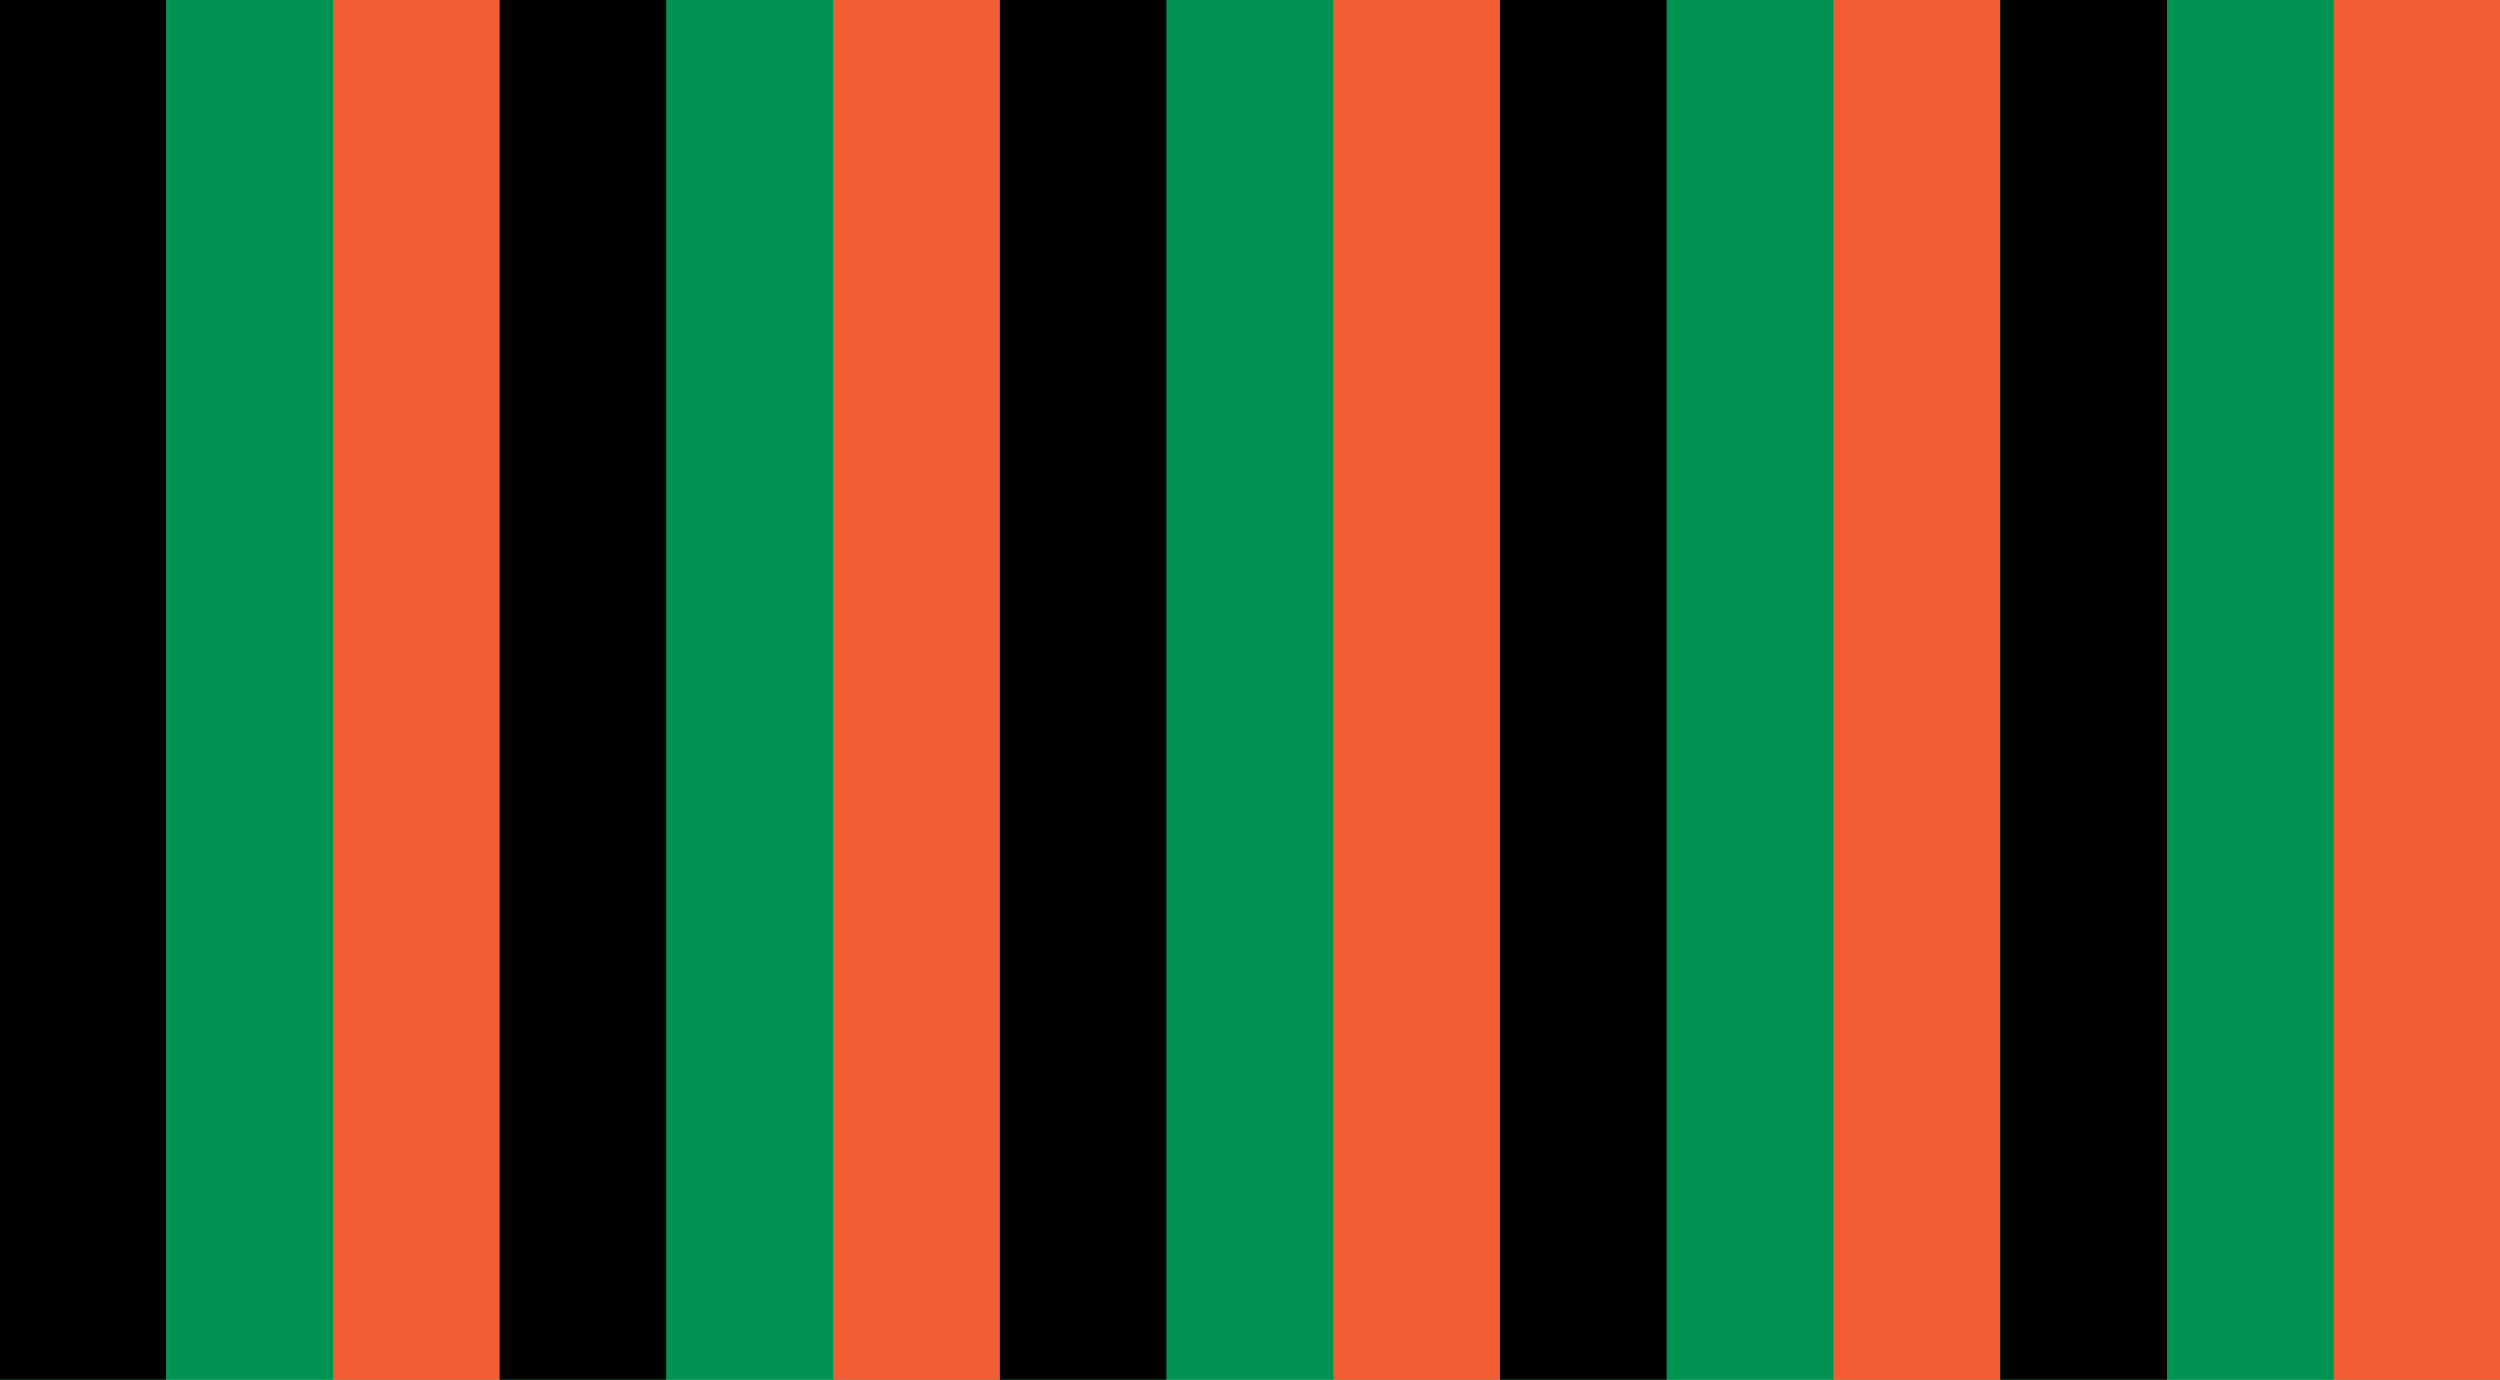
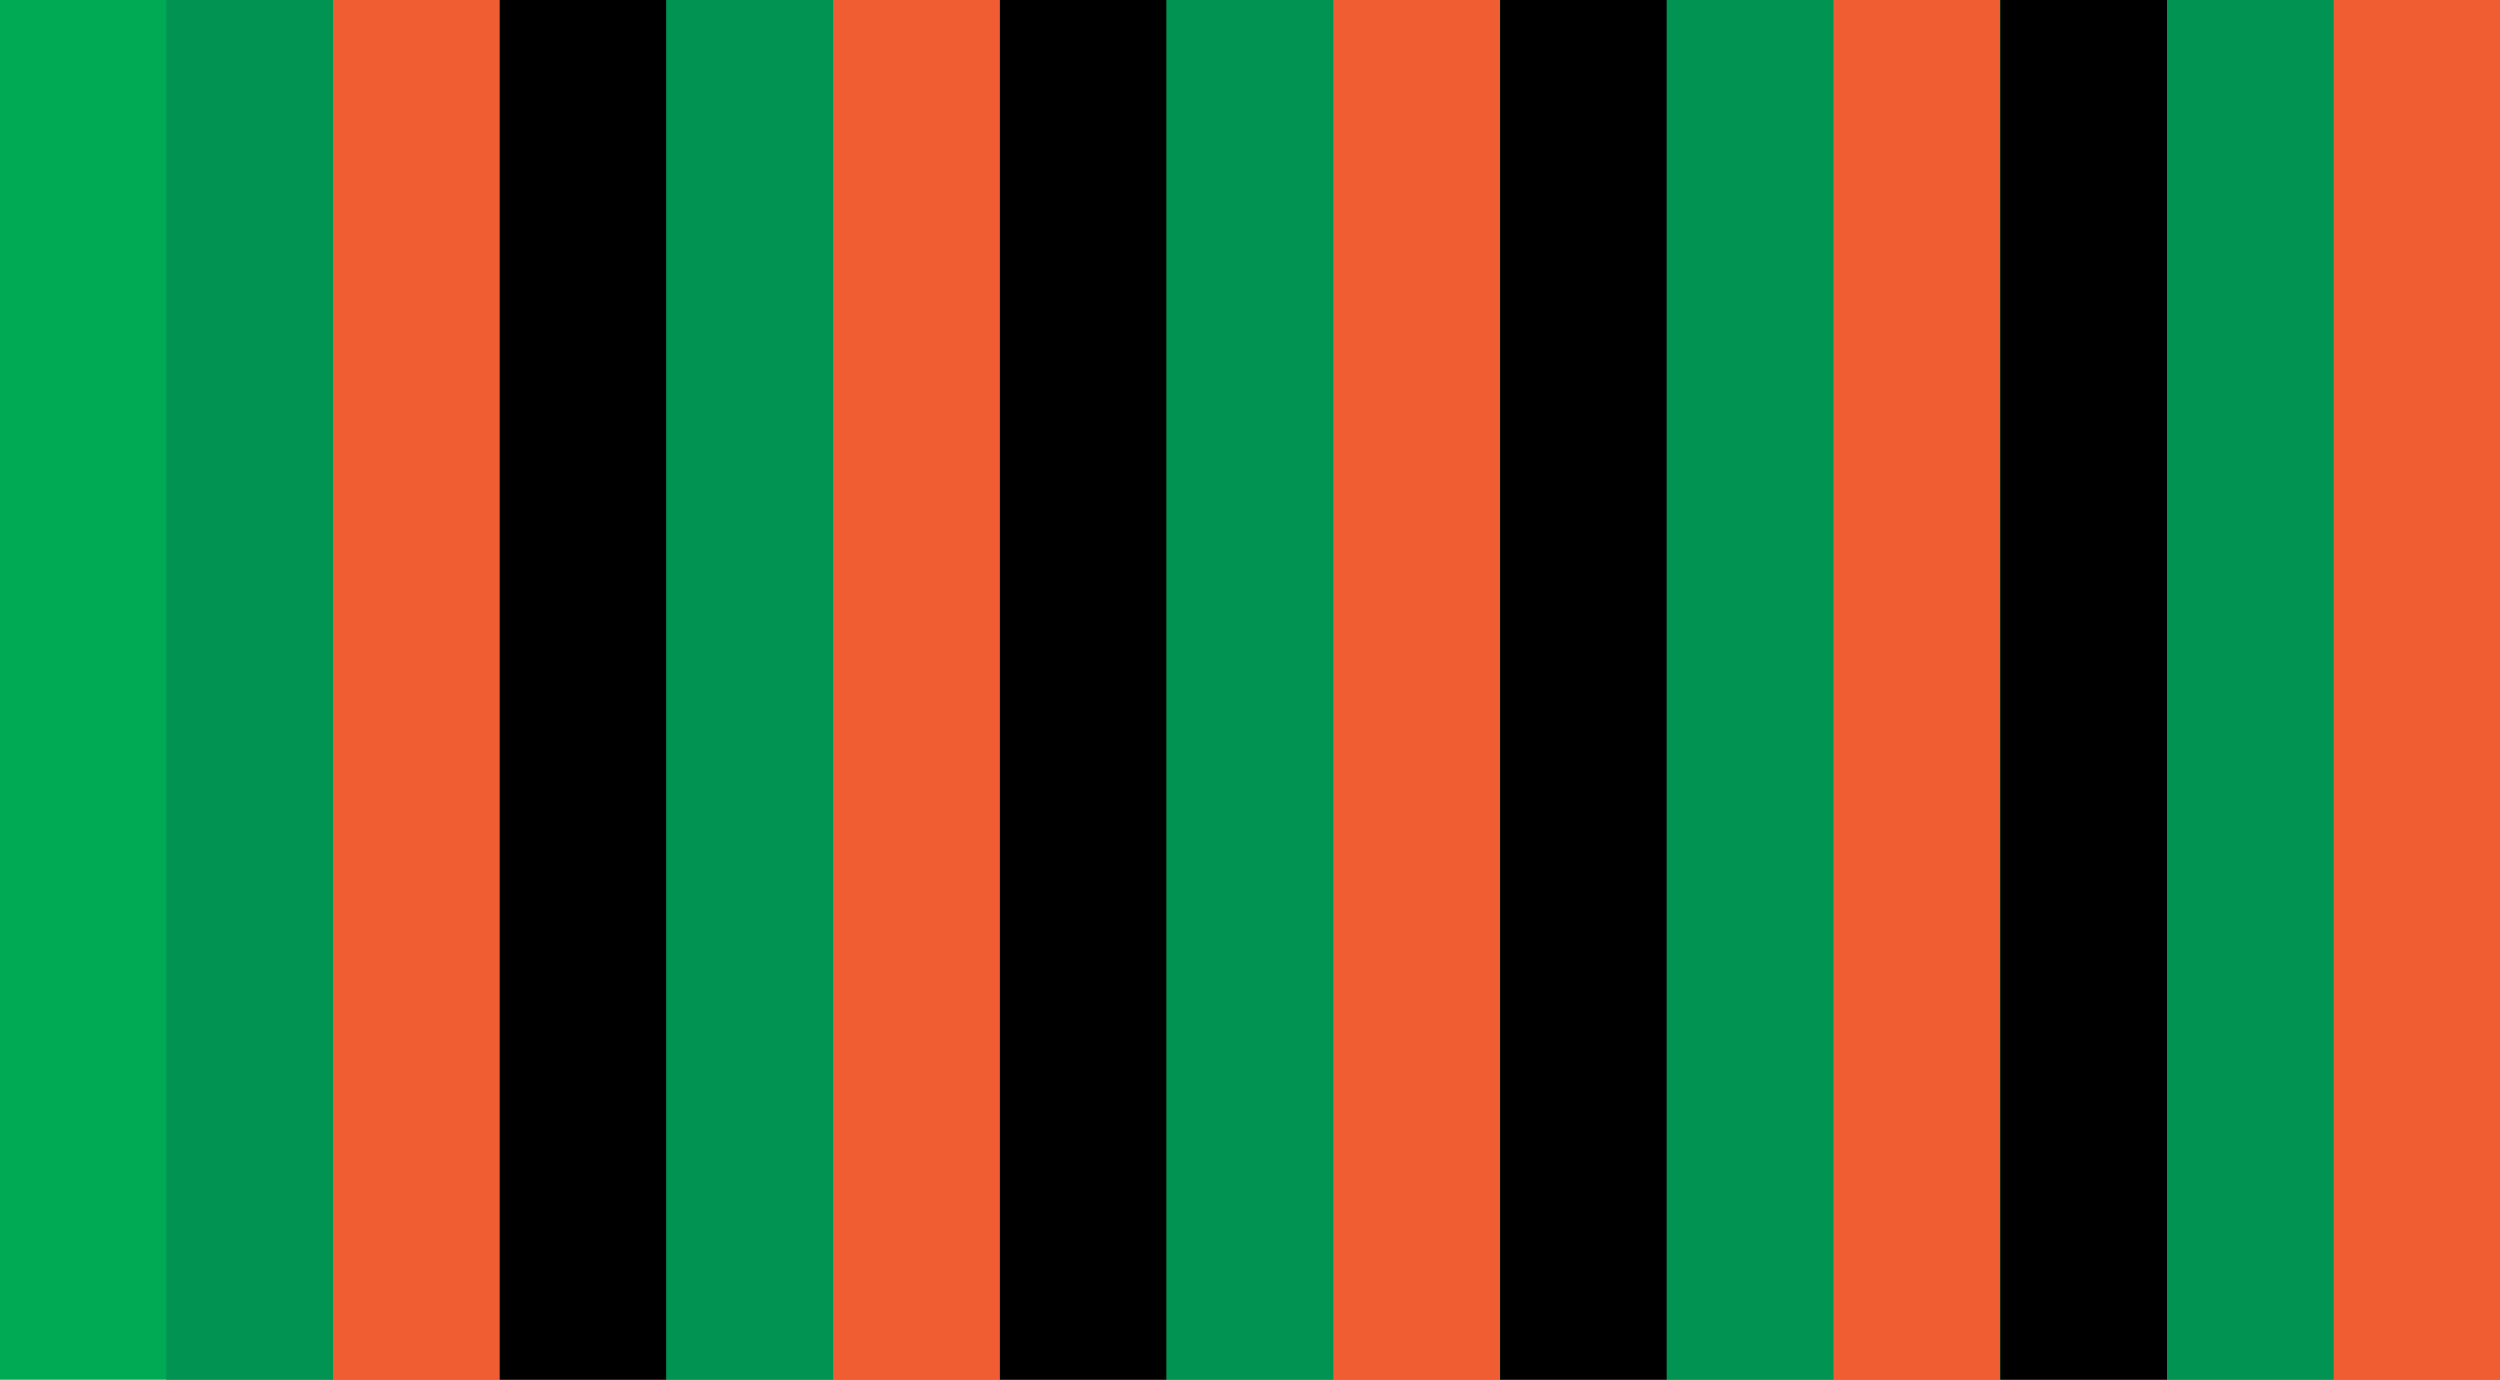
<svg xmlns="http://www.w3.org/2000/svg" version="1.1" viewBox="0 0 2573 1420">
  <defs>
    <style>
      .st0 {
        fill: #009351;
      }

      .st1 {
        fill: #0a5;
      }

      .st2 {
        fill: #f15d32;
      }
    </style>
  </defs>
  <g id="Layer_2">
    <rect class="st1" width="2573" height="1420" />
  </g>
  <g id="Layer_1">
    <g>
-       <rect x="-.5" y="-49.5" width="171.6" height="1488.8" />
      <rect class="st0" x="171.1" y="-49.5" width="171.6" height="1488.8" />
      <rect class="st2" x="342.7" y="-49.5" width="171.6" height="1488.8" />
      <rect x="514.3" y="-49.5" width="171.6" height="1488.8" />
      <rect class="st0" x="685.9" y="-49.5" width="171.6" height="1488.8" />
      <rect class="st2" x="857.5" y="-49.5" width="171.6" height="1488.8" />
      <rect x="1029.1" y="-49.5" width="171.6" height="1488.8" />
      <rect class="st0" x="1200.7" y="-49.5" width="171.6" height="1488.8" />
      <rect class="st2" x="1372.3" y="-49.5" width="171.6" height="1488.8" />
      <rect x="1543.9" y="-49.5" width="171.6" height="1488.8" />
      <rect class="st0" x="1715.5" y="-49.5" width="171.6" height="1488.8" />
      <rect class="st2" x="1887.1" y="-49.5" width="171.6" height="1488.8" />
      <rect x="2058.7" y="-49.5" width="171.6" height="1488.8" />
      <rect class="st0" x="2230.3" y="-49.5" width="171.6" height="1488.8" />
      <rect class="st2" x="2401.9" y="-49.5" width="171.6" height="1488.8" />
    </g>
  </g>
</svg>